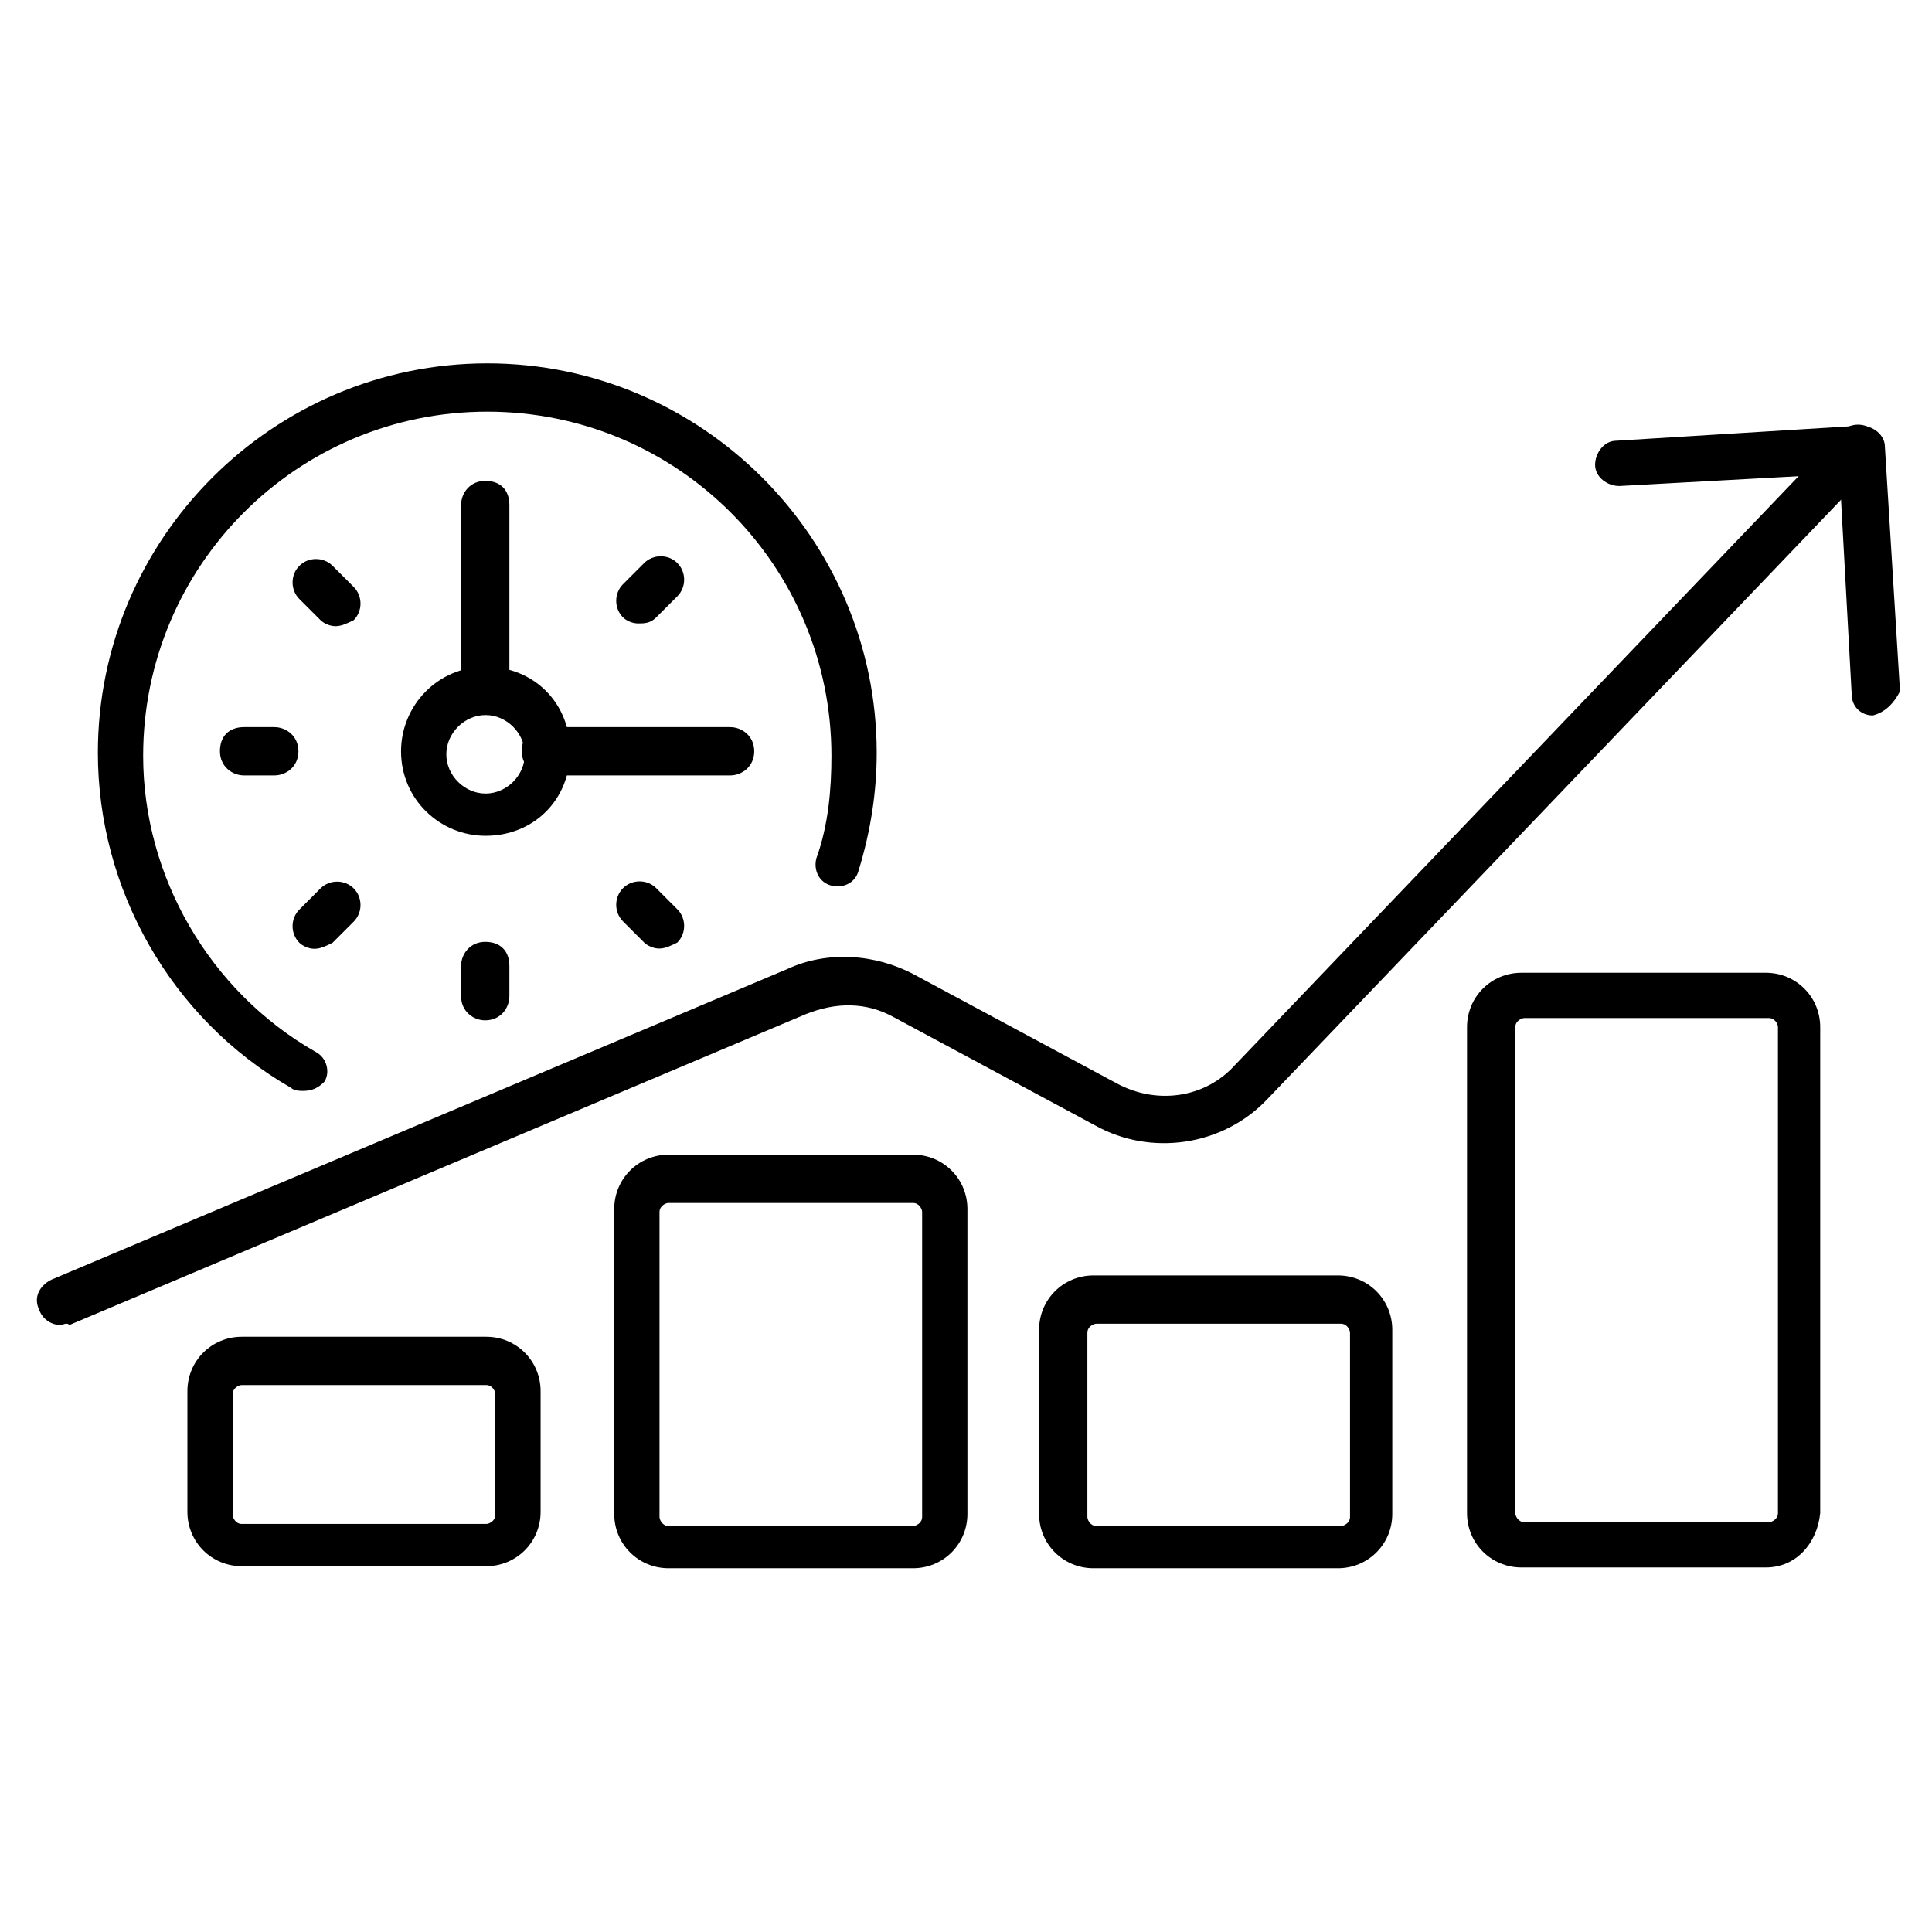
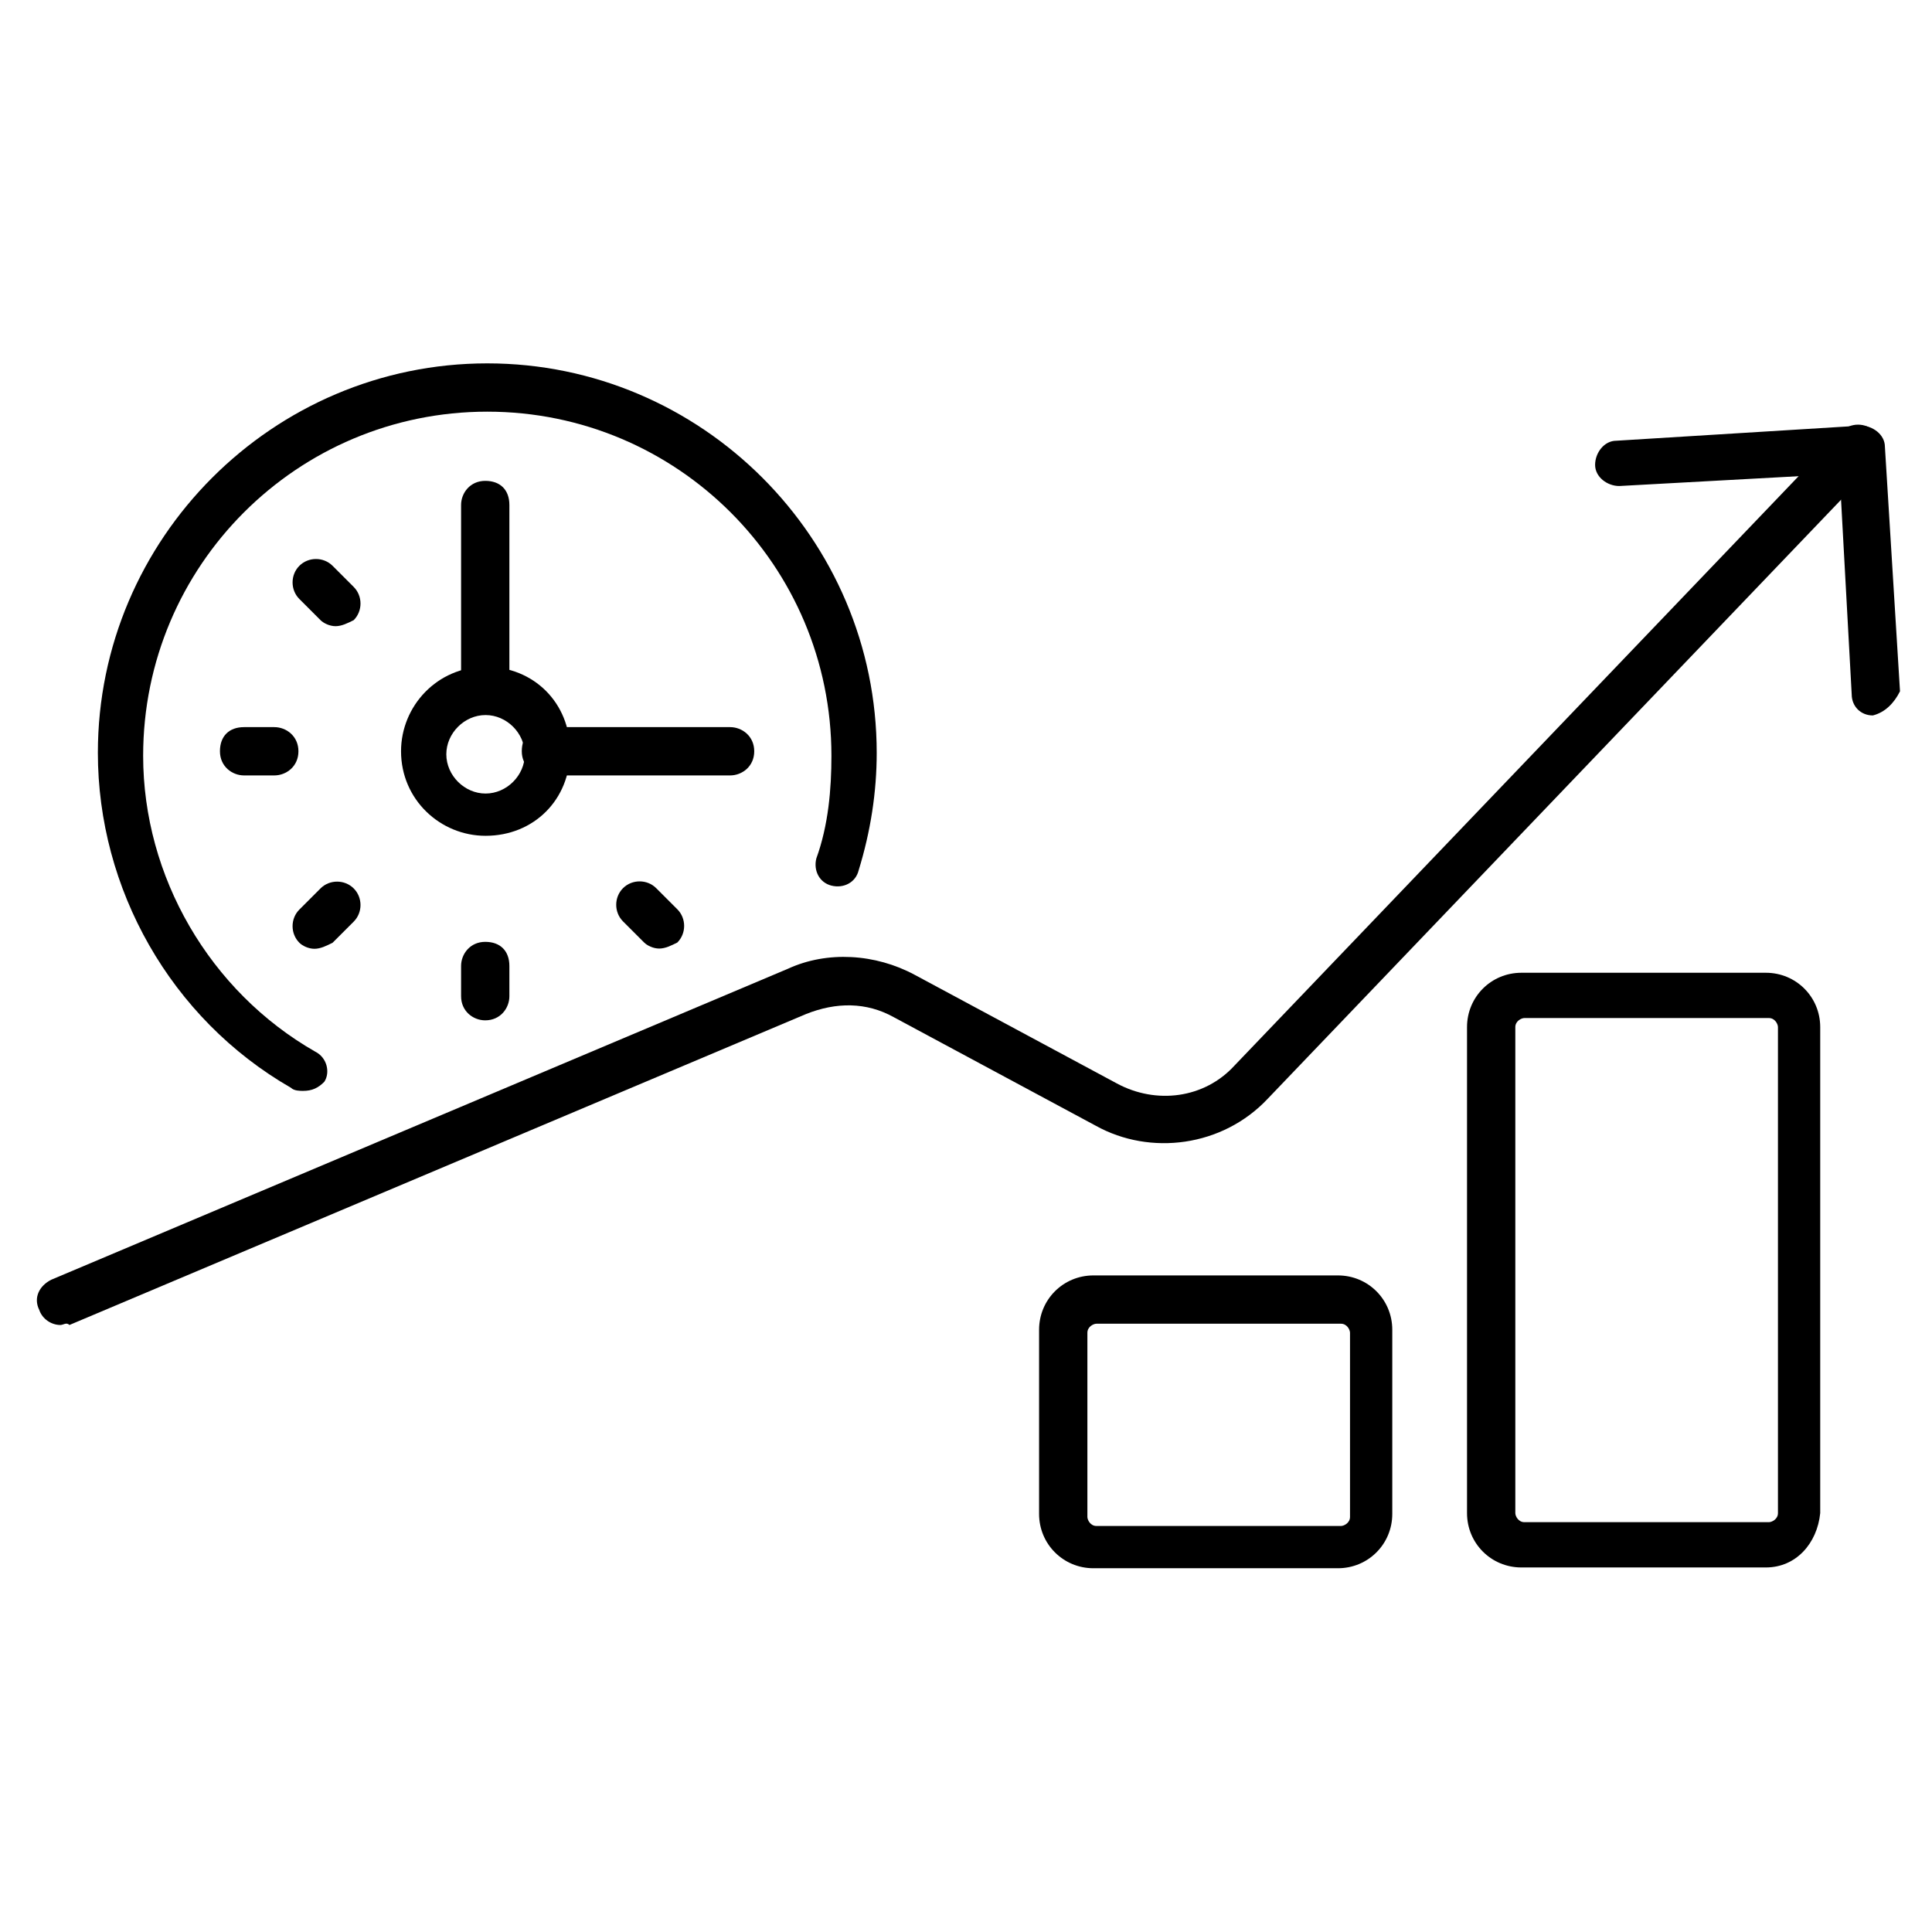
<svg xmlns="http://www.w3.org/2000/svg" version="1.1" id="Layer_2_00000148632660508786721180000012663465311173770377_" x="0px" y="0px" viewBox="0 0 64 64" style="enable-background:new 0 0 64 64;" xml:space="preserve">
  <style type="text/css">
	.st0{fill-rule:evenodd;clip-rule:evenodd;}
</style>
  <g id="g2434">
    <g id="g2440" transform="translate(7.5,164.092)">
      <path d="M-5.5-120.2c-0.3,0-0.6-0.2-0.7-0.5c-0.2-0.4,0-0.8,0.4-1L18.6-132c1.3-0.6,2.9-0.5,4.2,0.2l6.7,3.6    c1.3,0.7,2.9,0.5,3.9-0.6l20.1-21c0.3-0.3,0.8-0.3,1.1,0c0.3,0.3,0.3,0.8,0,1.1l-20.1,21c-1.5,1.6-3.9,1.9-5.7,0.9l-6.7-3.6    c-0.9-0.5-1.9-0.5-2.9-0.1l-24.4,10.3C-5.3-120.3-5.4-120.2-5.5-120.2z" />
    </g>
    <g id="g2444" transform="translate(241.447,97.25)">
-       <path d="M-211.2-45.3h-8.1c-1,0-1.8-0.8-1.8-1.8v-10.1c0-1,0.8-1.8,1.8-1.8h8.1c1,0,1.8,0.8,1.8,1.8v10.1    C-209.4-46.1-210.2-45.3-211.2-45.3z M-219.3-57.4c-0.1,0-0.3,0.1-0.3,0.3v10.1c0,0.1,0.1,0.3,0.3,0.3h8.1c0.1,0,0.3-0.1,0.3-0.3    v-10.1c0-0.1-0.1-0.3-0.3-0.3H-219.3z" />
-     </g>
+       </g>
    <g id="g2448" transform="translate(400.197,214.224)">
      <path d="M-341.7-162.3h-8.1c-1,0-1.8-0.8-1.8-1.8v-16.1c0-1,0.8-1.8,1.8-1.8h8.1c1,0,1.8,0.8,1.8,1.8v16.1    C-340-163.1-340.7-162.3-341.7-162.3z M-350-170.1v6c0,0.1,0.1,0.3,0.3,0.3h8.1c0.1,0,0.3-0.1,0.3-0.3v-16.1    c0-0.1-0.1-0.3-0.3-0.3h-8.1c-0.1,0-0.3,0.1-0.3,0.3V-170.1z" />
    </g>
    <g id="g2452" transform="translate(99.408,147.382)">
-       <path d="M-83.3-95.5h-8.1c-1,0-1.8-0.8-1.8-1.8v-4c0-1,0.8-1.8,1.8-1.8h8.1c1,0,1.8,0.8,1.8,1.8v4C-81.5-96.3-82.3-95.5-83.3-95.5    z M-91.4-101.5c-0.1,0-0.3,0.1-0.3,0.3v4c0,0.1,0.1,0.3,0.3,0.3h8.1c0.1,0,0.3-0.1,0.3-0.3v-4c0-0.1-0.1-0.3-0.3-0.3H-91.4z" />
-     </g>
+       </g>
    <g id="g2456" transform="translate(358.421,97.25)">
      <path d="M-314.1-45.3h-8.1c-1,0-1.8-0.8-1.8-1.8v-6.1c0-1,0.8-1.8,1.8-1.8h8.1c1,0,1.8,0.8,1.8,1.8v6.1    C-312.3-46.1-313.1-45.3-314.1-45.3z M-322.1-53.4c-0.1,0-0.3,0.1-0.3,0.3v6.1c0,0.1,0.1,0.3,0.3,0.3h8.1c0.1,0,0.3-0.1,0.3-0.3    v-6.1c0-0.1-0.1-0.3-0.3-0.3H-322.1z" />
    </g>
    <g id="g2460" transform="translate(433.74,394)">
      <path d="M-371.7-370.3c-0.4,0-0.7-0.3-0.7-0.7l-0.4-7.3l-7.3,0.4c-0.4,0-0.8-0.3-0.8-0.7c0-0.4,0.3-0.8,0.7-0.8l8.1-0.5    c0.4,0,0.8,0.3,0.8,0.7l0.5,8.1C-371-370.7-371.3-370.4-371.7-370.3C-371.7-370.3-371.7-370.3-371.7-370.3z" />
    </g>
    <g id="g2464" transform="translate(74.342,227.637)">
      <path d="M-64.3-191.5c-0.1,0-0.3,0-0.4-0.1c-4-2.3-6.4-6.6-6.4-11.1c0-7.1,5.8-12.9,12.9-12.9s12.9,5.8,12.9,12.9    c0,1.3-0.2,2.6-0.6,3.9c-0.1,0.4-0.5,0.6-0.9,0.5c-0.4-0.1-0.6-0.5-0.5-0.9c0.4-1.1,0.5-2.3,0.5-3.4c0-6.3-5.1-11.4-11.4-11.4    s-11.4,5.1-11.4,11.4c0,4,2.2,7.8,5.7,9.8c0.4,0.2,0.5,0.7,0.3,1C-63.8-191.6-64-191.5-64.3-191.5z" />
    </g>
    <g id="g2468" transform="translate(141.185,314.487)">
      <path d="M-125.1-286.8c-1.5,0-2.8-1.2-2.8-2.8c0-1.5,1.2-2.8,2.8-2.8s2.8,1.2,2.8,2.8C-122.3-288-123.5-286.8-125.1-286.8z     M-125.1-290.8c-0.7,0-1.3,0.6-1.3,1.3c0,0.7,0.6,1.3,1.3,1.3s1.3-0.6,1.3-1.3C-123.8-290.2-124.4-290.8-125.1-290.8z" />
    </g>
    <g id="g2472" transform="translate(124.474,381.329)">
      <path d="M-108.4-357.7c-0.4,0-0.8-0.3-0.8-0.8v-6.1c0-0.4,0.3-0.8,0.8-0.8s0.8,0.3,0.8,0.8v6.1    C-107.6-358-107.9-357.7-108.4-357.7z" />
    </g>
    <g id="g2476" transform="translate(141.185,314.487)">
      <path d="M-117-288.8h-6.1c-0.4,0-0.8-0.3-0.8-0.8s0.3-0.8,0.8-0.8h6.1c0.4,0,0.8,0.3,0.8,0.8S-116.6-288.8-117-288.8z" />
    </g>
    <g id="g2480" transform="translate(124.474,256)">
      <path d="M-108.4-222.2c-0.4,0-0.8-0.3-0.8-0.8v-1c0-0.4,0.3-0.8,0.8-0.8s0.8,0.3,0.8,0.8v1C-107.6-222.6-107.9-222.2-108.4-222.2z    " />
    </g>
    <g id="g2484" transform="translate(65.986,314.487)">
      <path d="M-56.9-288.8h-1c-0.4,0-0.8-0.3-0.8-0.8s0.3-0.8,0.8-0.8h1c0.4,0,0.8,0.3,0.8,0.8S-56.5-288.8-56.9-288.8z" />
    </g>
    <g id="g2488" transform="translate(83.117,273.13)">
      <path d="M-72.7-241.7c-0.2,0-0.4-0.1-0.5-0.2c-0.3-0.3-0.3-0.8,0-1.1l0.7-0.7c0.3-0.3,0.8-0.3,1.1,0s0.3,0.8,0,1.1l-0.7,0.7    C-72.3-241.8-72.5-241.7-72.7-241.7z" />
    </g>
    <g id="g2492" transform="translate(171.738,361.752)">
-       <path d="M-150.6-341.1c-0.2,0-0.4-0.1-0.5-0.2c-0.3-0.3-0.3-0.8,0-1.1l0.7-0.7c0.3-0.3,0.8-0.3,1.1,0s0.3,0.8,0,1.1l-0.7,0.7    C-150.2-341.1-150.4-341.1-150.6-341.1z" />
-     </g>
+       </g>
    <g id="g2496" transform="translate(83.117,355.843)">
      <path d="M-72-335.1c-0.2,0-0.4-0.1-0.5-0.2l-0.7-0.7c-0.3-0.3-0.3-0.8,0-1.1c0.3-0.3,0.8-0.3,1.1,0l0.7,0.7c0.3,0.3,0.3,0.8,0,1.1    C-71.6-335.2-71.8-335.1-72-335.1z" />
    </g>
    <g id="g2500" transform="translate(171.738,267.222)">
      <path d="M-149.9-235.8c-0.2,0-0.4-0.1-0.5-0.2l-0.7-0.7c-0.3-0.3-0.3-0.8,0-1.1c0.3-0.3,0.8-0.3,1.1,0l0.7,0.7    c0.3,0.3,0.3,0.8,0,1.1C-149.5-235.9-149.7-235.8-149.9-235.8z" />
    </g>
  </g>
</svg>